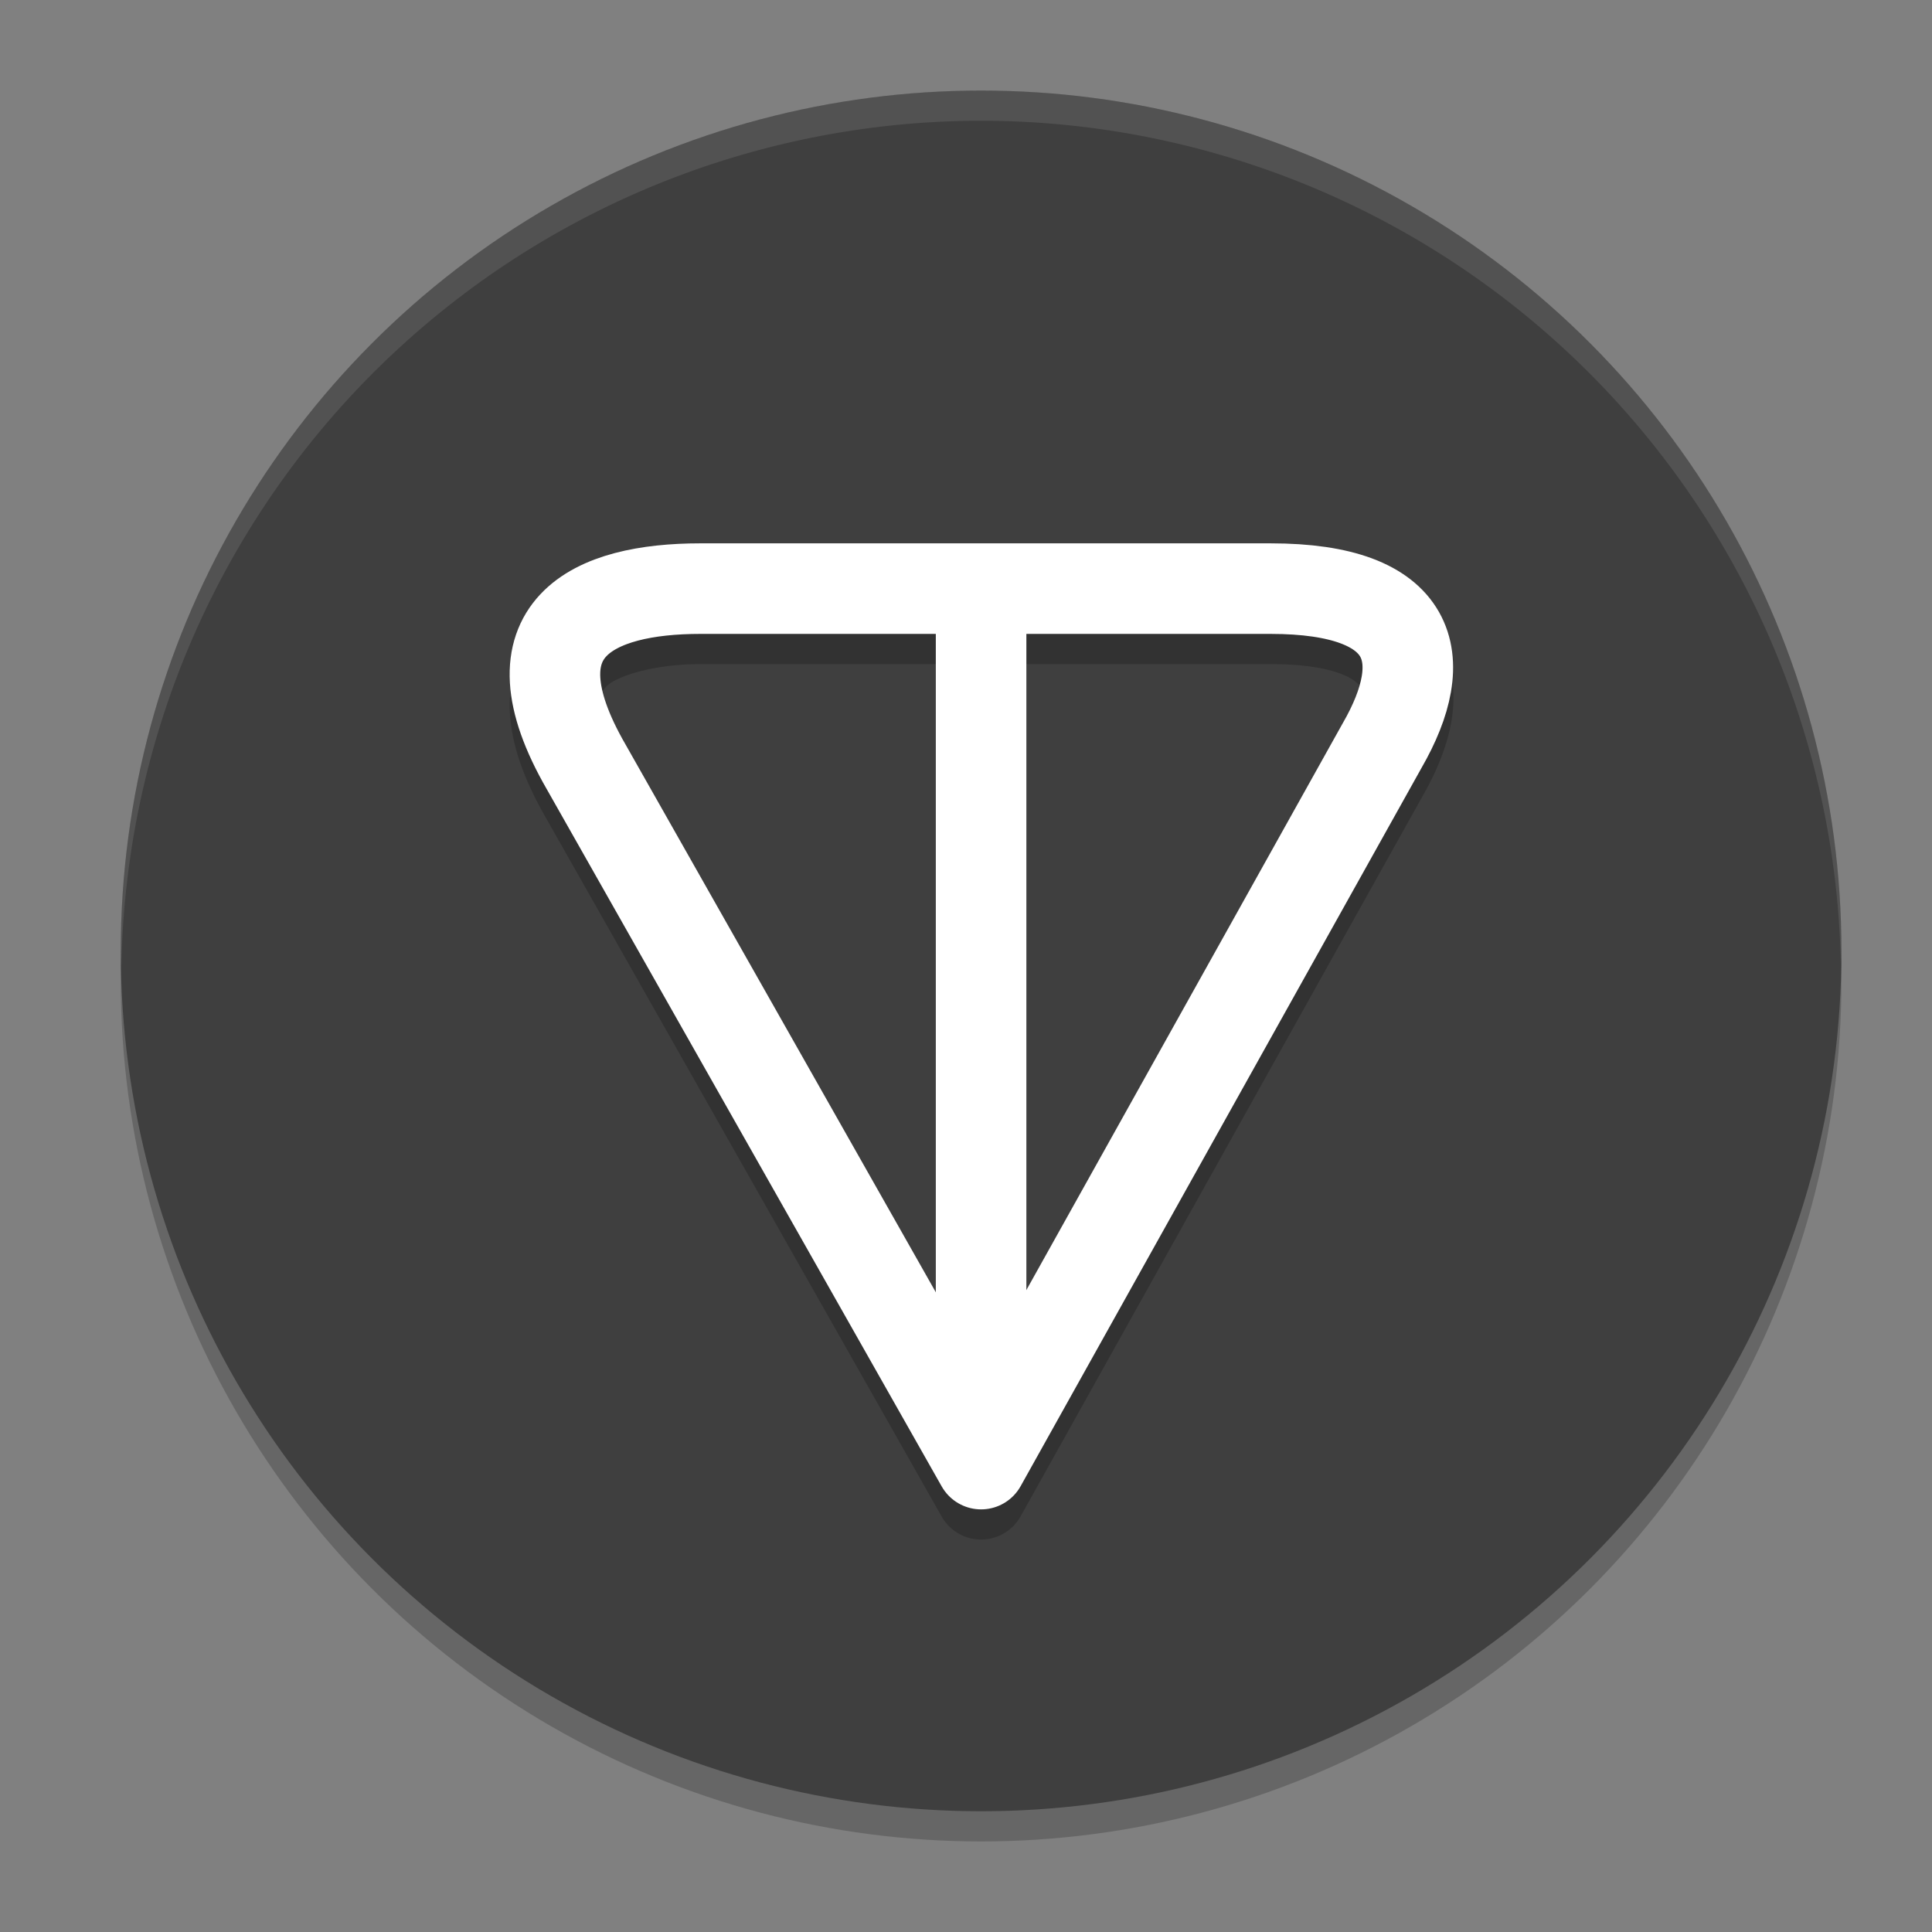
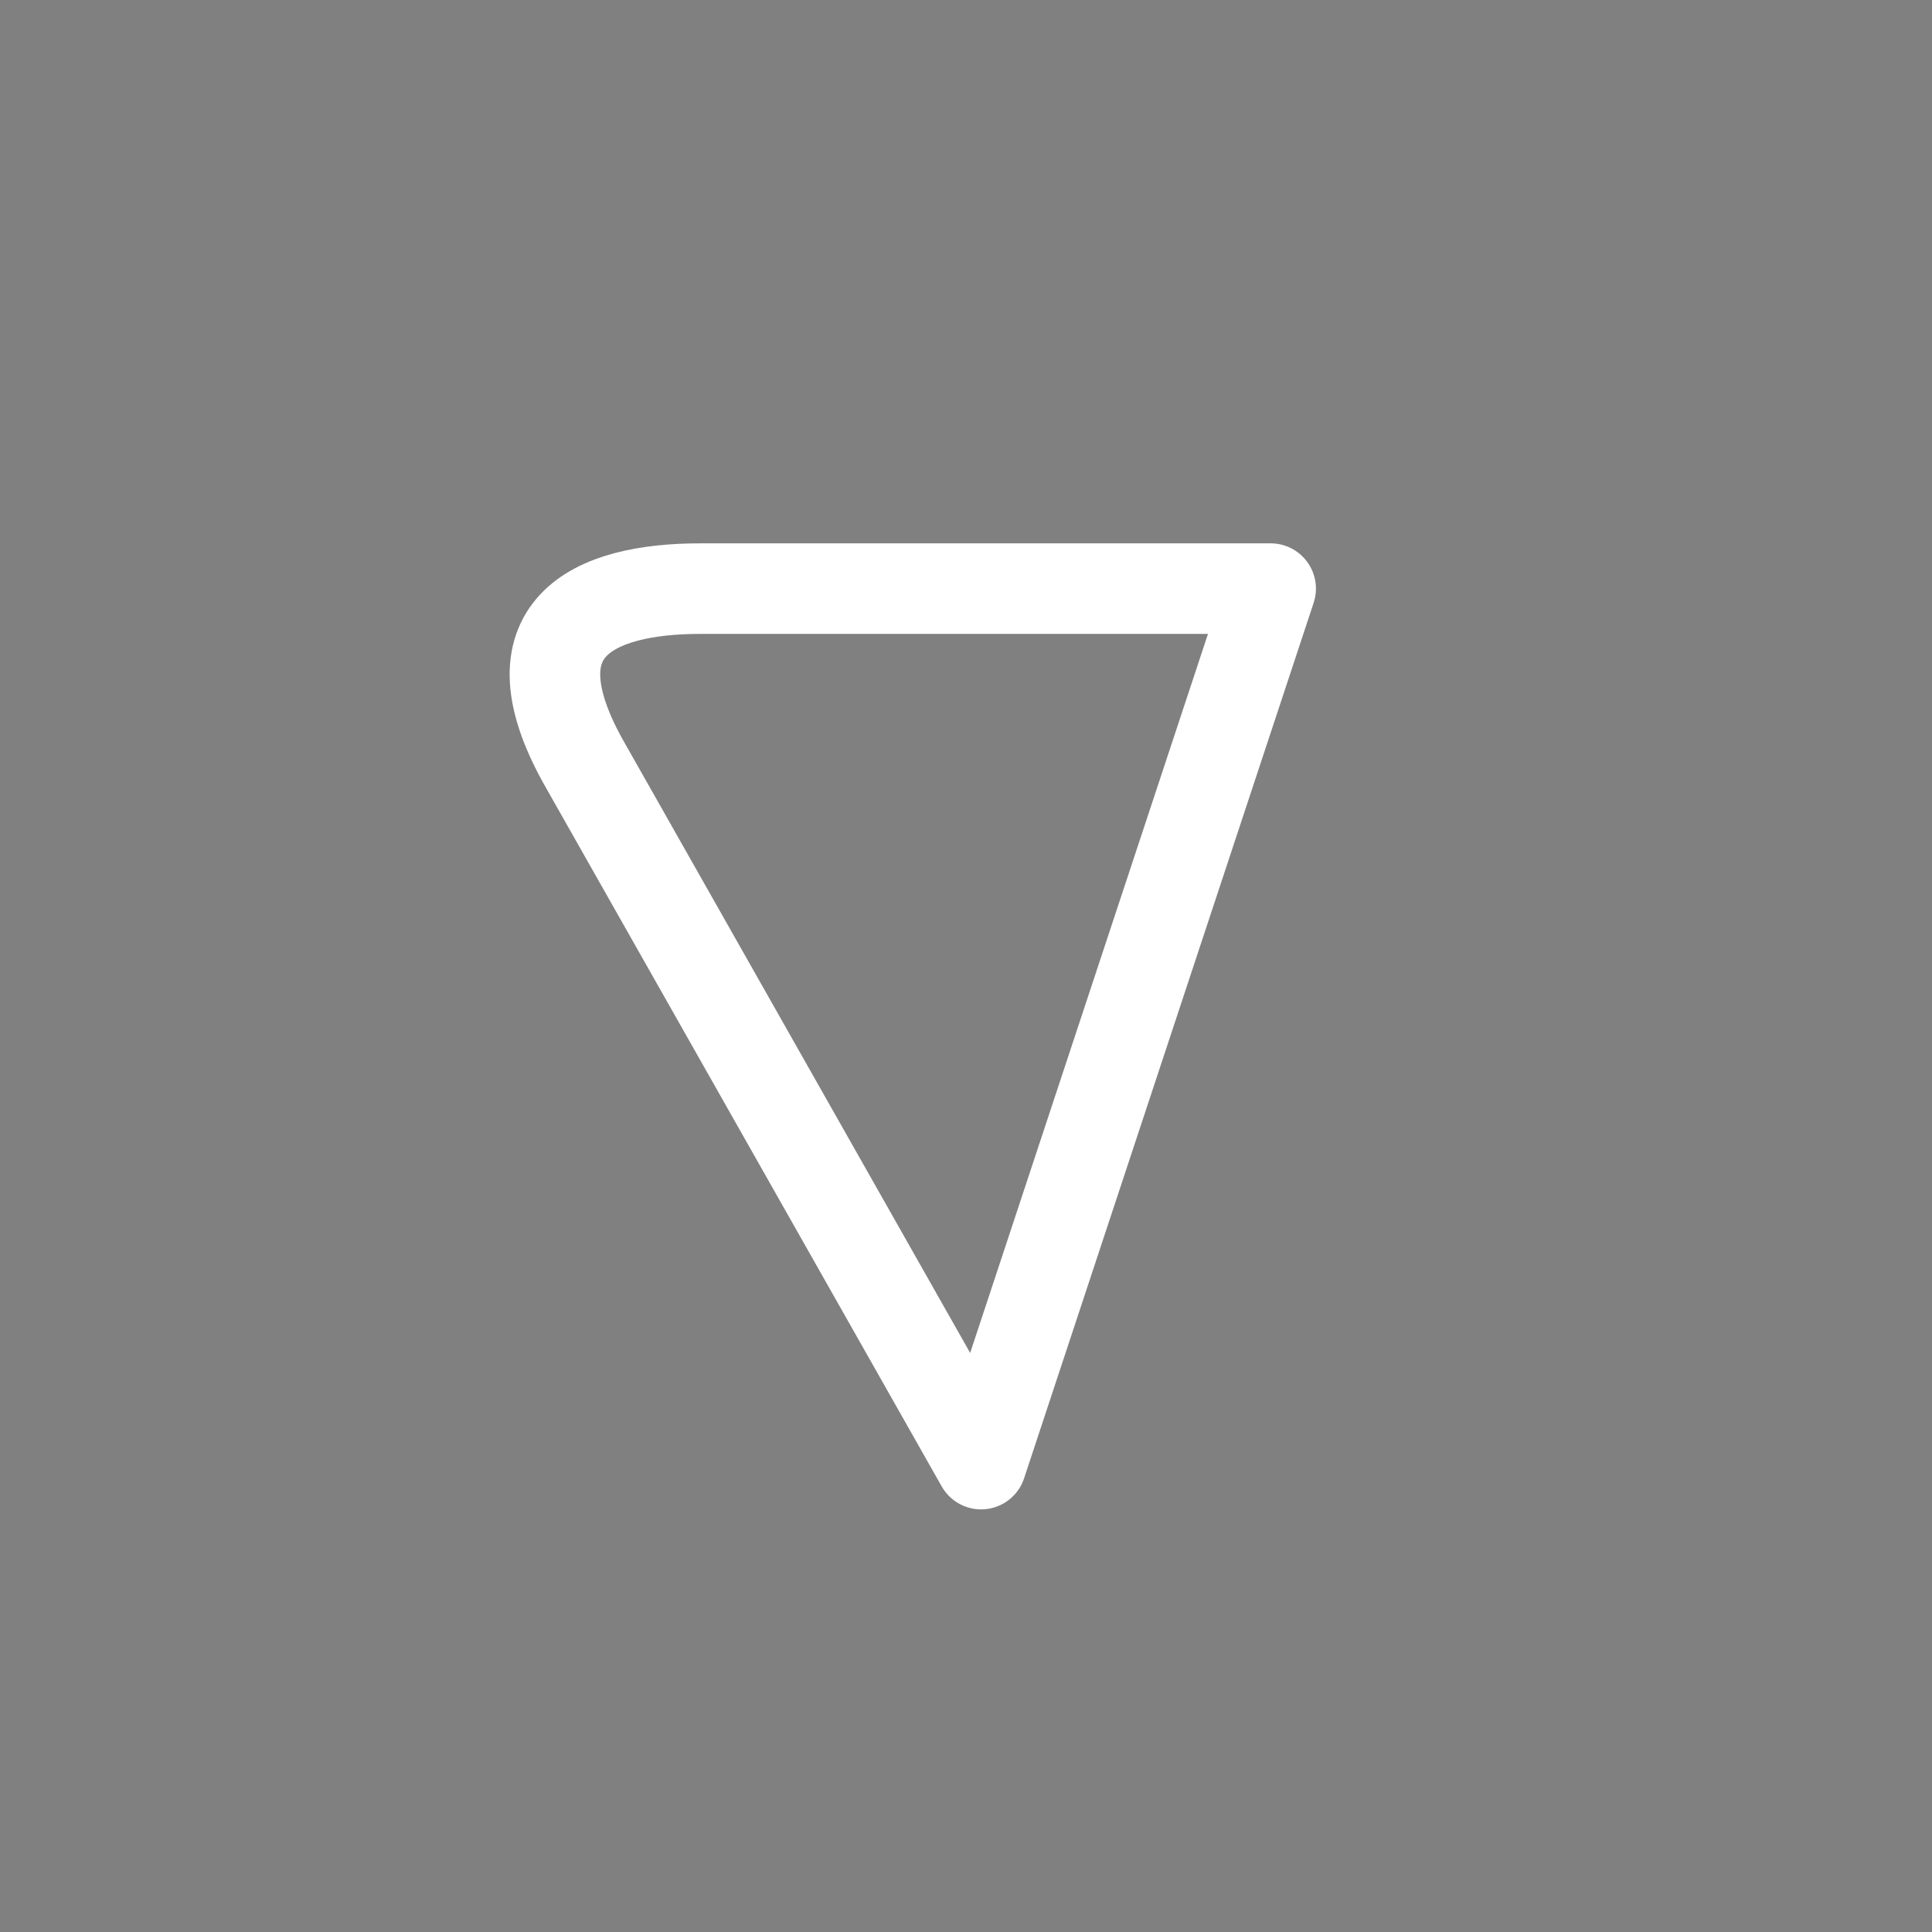
<svg xmlns="http://www.w3.org/2000/svg" width="64" height="64" version="1.1">
  <rect width="100%" height="100%" fill="#808080" stroke="none" />
-   <circle style="opacity:0.2" cx="32.5" cy="32.5" r="28.5" />
-   <circle style="fill:#3f3f3f" cx="32.5" cy="31.5" r="28.5" />
-   <path style="opacity:0.2" d="m 23.193,19 c -1.936,0 -3.929,0.225 -5.301,1.693 -0.686,0.734 -1.067,1.818 -1.002,2.926 0.065,1.108 0.486,2.25 1.229,3.535 l 13.076,23.086 a 1.5,1.5 0 0 0 2.615,-0.01 L 47.082,26.451 c 0.959,-1.66 1.523,-3.526 0.588,-5.176 -0.935,-1.65 -2.938,-2.275 -5.578,-2.275 z m 0,3 H 31 V 43.808 L 20.723,25.666 a 1.5,1.5 0 0 0 -0.006,-0.012 c -0.593,-1.027 -0.807,-1.778 -0.832,-2.211 -0.025,-0.433 0.048,-0.537 0.201,-0.701 0.307,-0.328 1.536,-0.742 3.107,-0.742 z m 10.807,0 h 8.092 c 2.16,0 2.84,0.527 2.969,0.754 0.129,0.227 0.137,0.962 -0.576,2.197 a 1.5,1.5 0 0 0 -0.012,0.02 L 34,43.734 Z" />
-   <path style="fill:none;stroke:#ffffff;stroke-width:3;stroke-linecap:round;stroke-linejoin:round" d="M 32.5,48.5 19.418,25.404 c -2.67,-4.625 0.269,-5.905 3.776,-5.905 h 18.898 c 4.8,0 5.362,2.306 3.691,5.202 z" />
-   <rect style="fill:#ffffff" width="3" height="28.283" x="31" y="19.59" />
-   <path style="fill:#ffffff;opacity:0.1" d="M 32.5 3 A 28.5 28.5 0 0 0 4 31.5 A 28.5 28.5 0 0 0 4.021 32.082 A 28.5 28.5 0 0 1 32.5 4 A 28.5 28.5 0 0 1 60.979 31.918 A 28.5 28.5 0 0 0 61 31.5 A 28.5 28.5 0 0 0 32.5 3 z" />
+   <path style="fill:none;stroke:#ffffff;stroke-width:3;stroke-linecap:round;stroke-linejoin:round" d="M 32.5,48.5 19.418,25.404 c -2.67,-4.625 0.269,-5.905 3.776,-5.905 h 18.898 z" />
</svg>